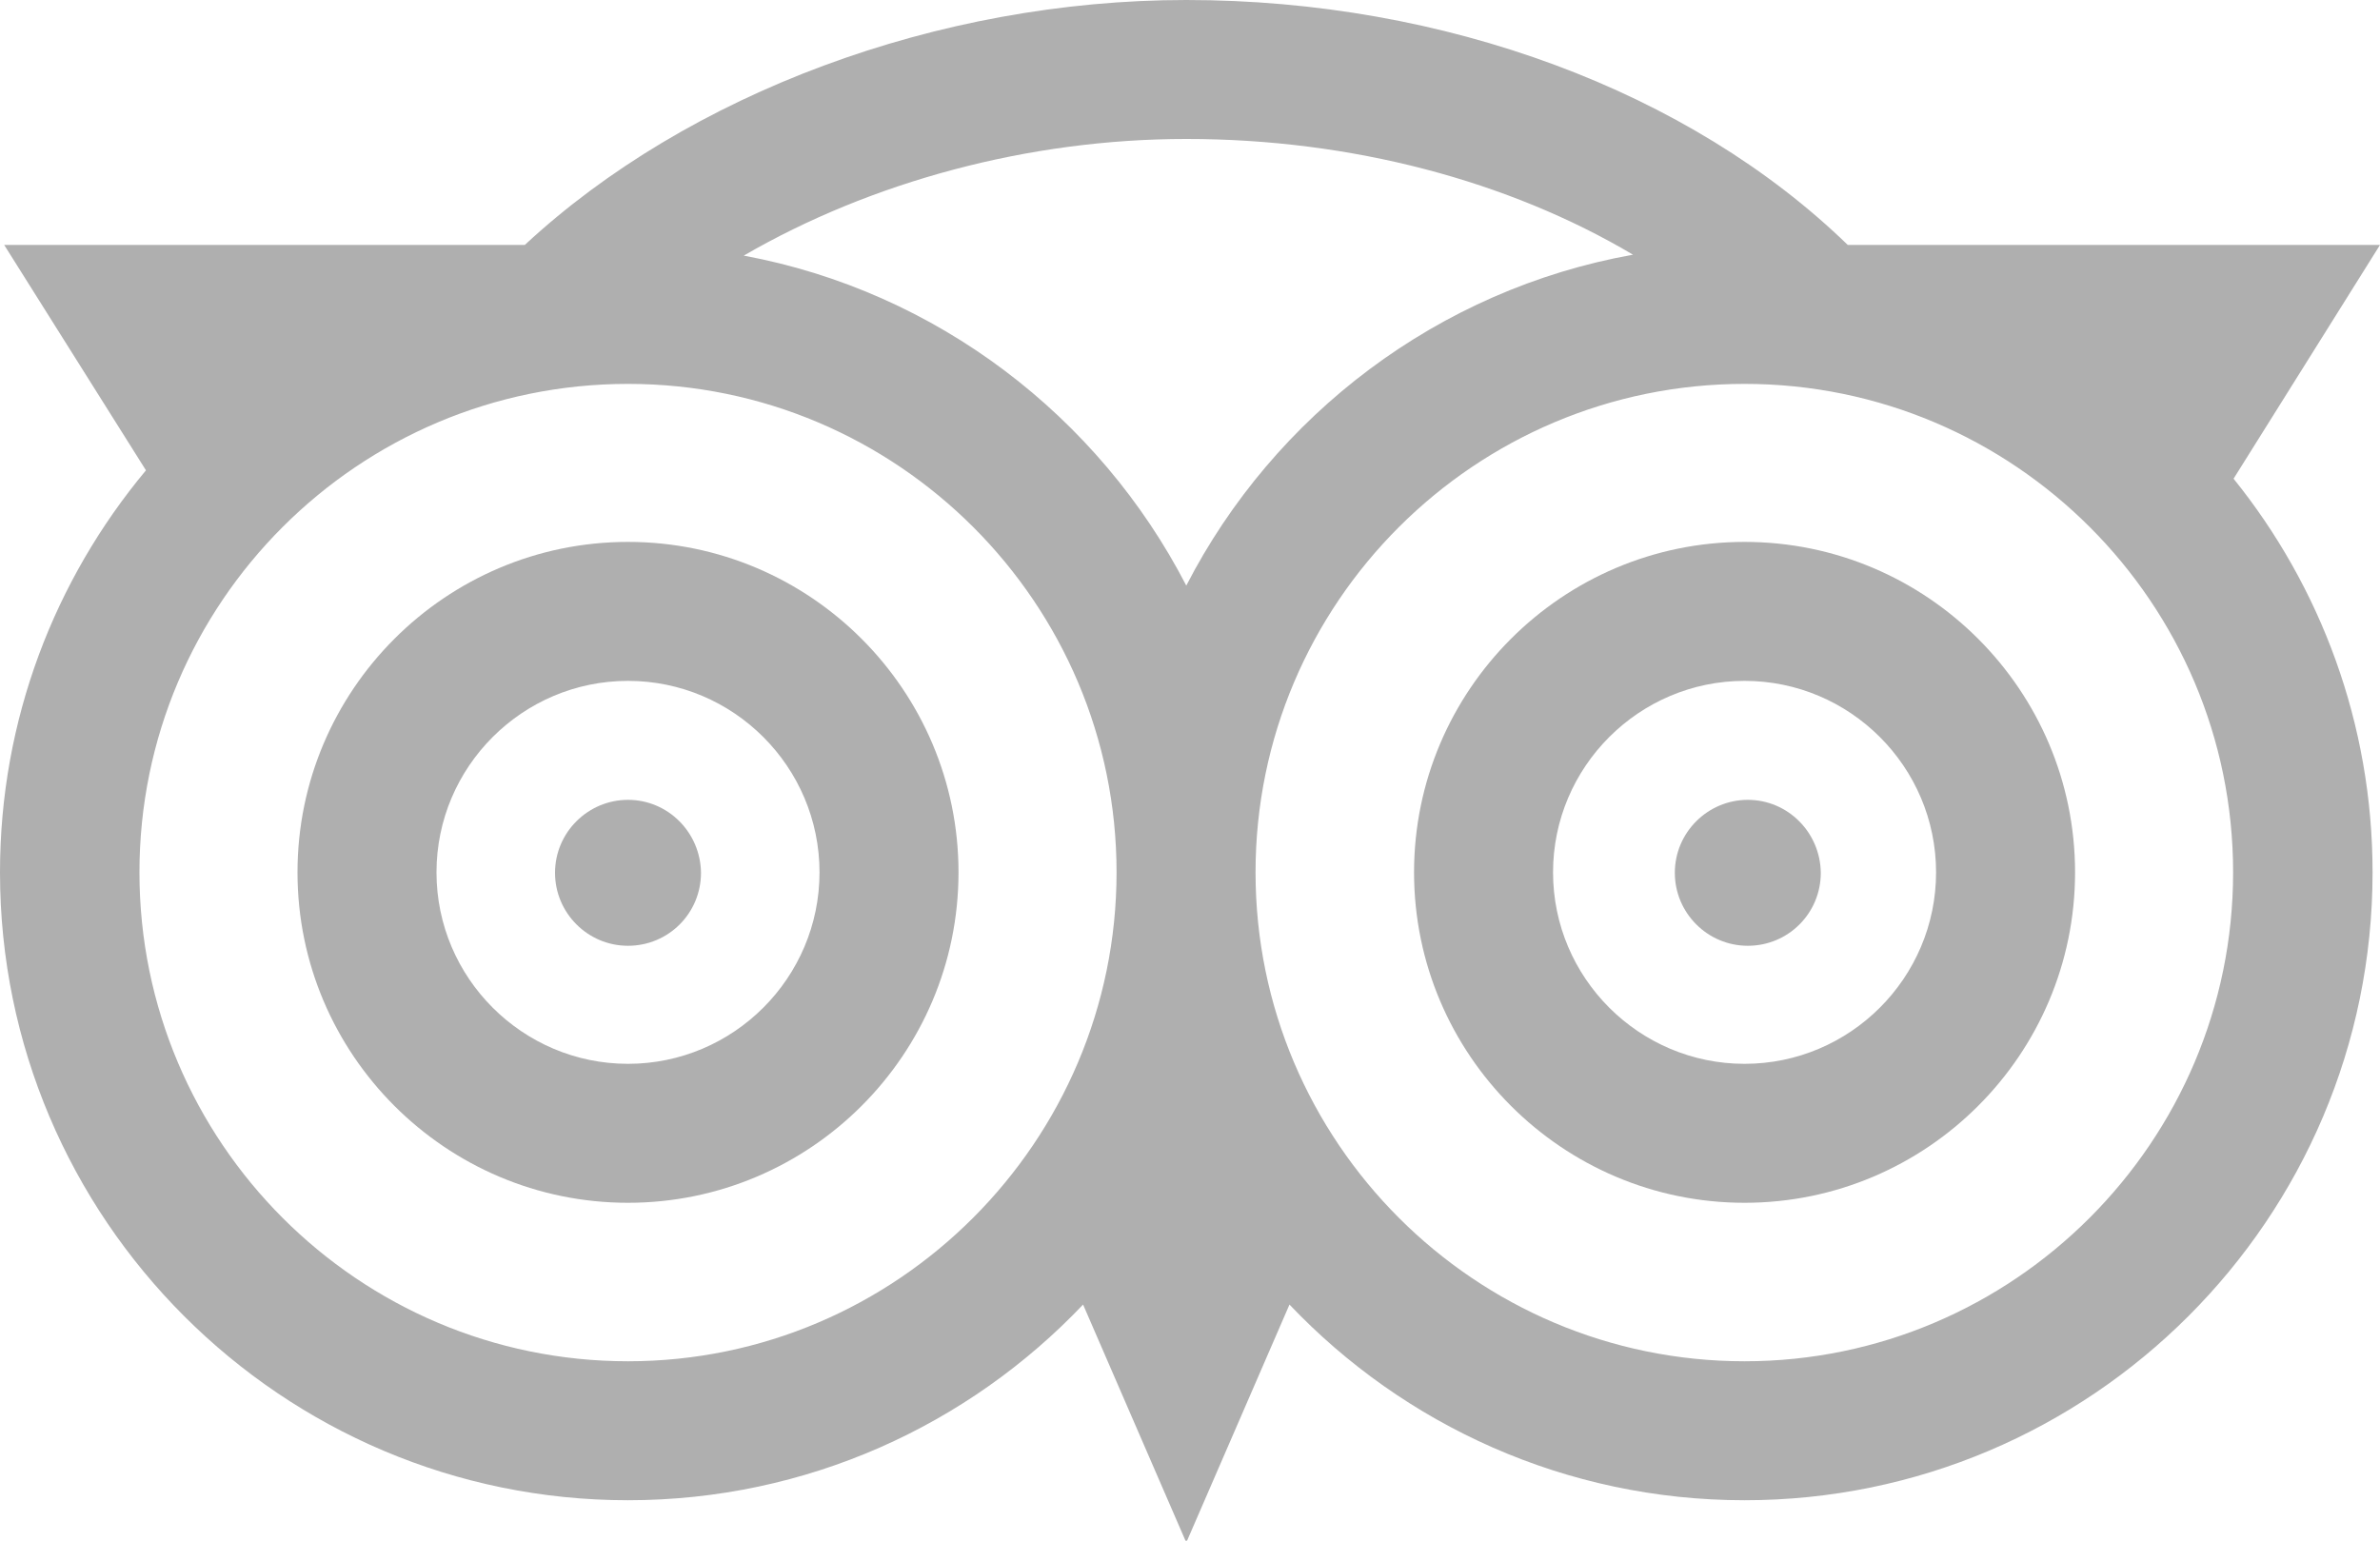
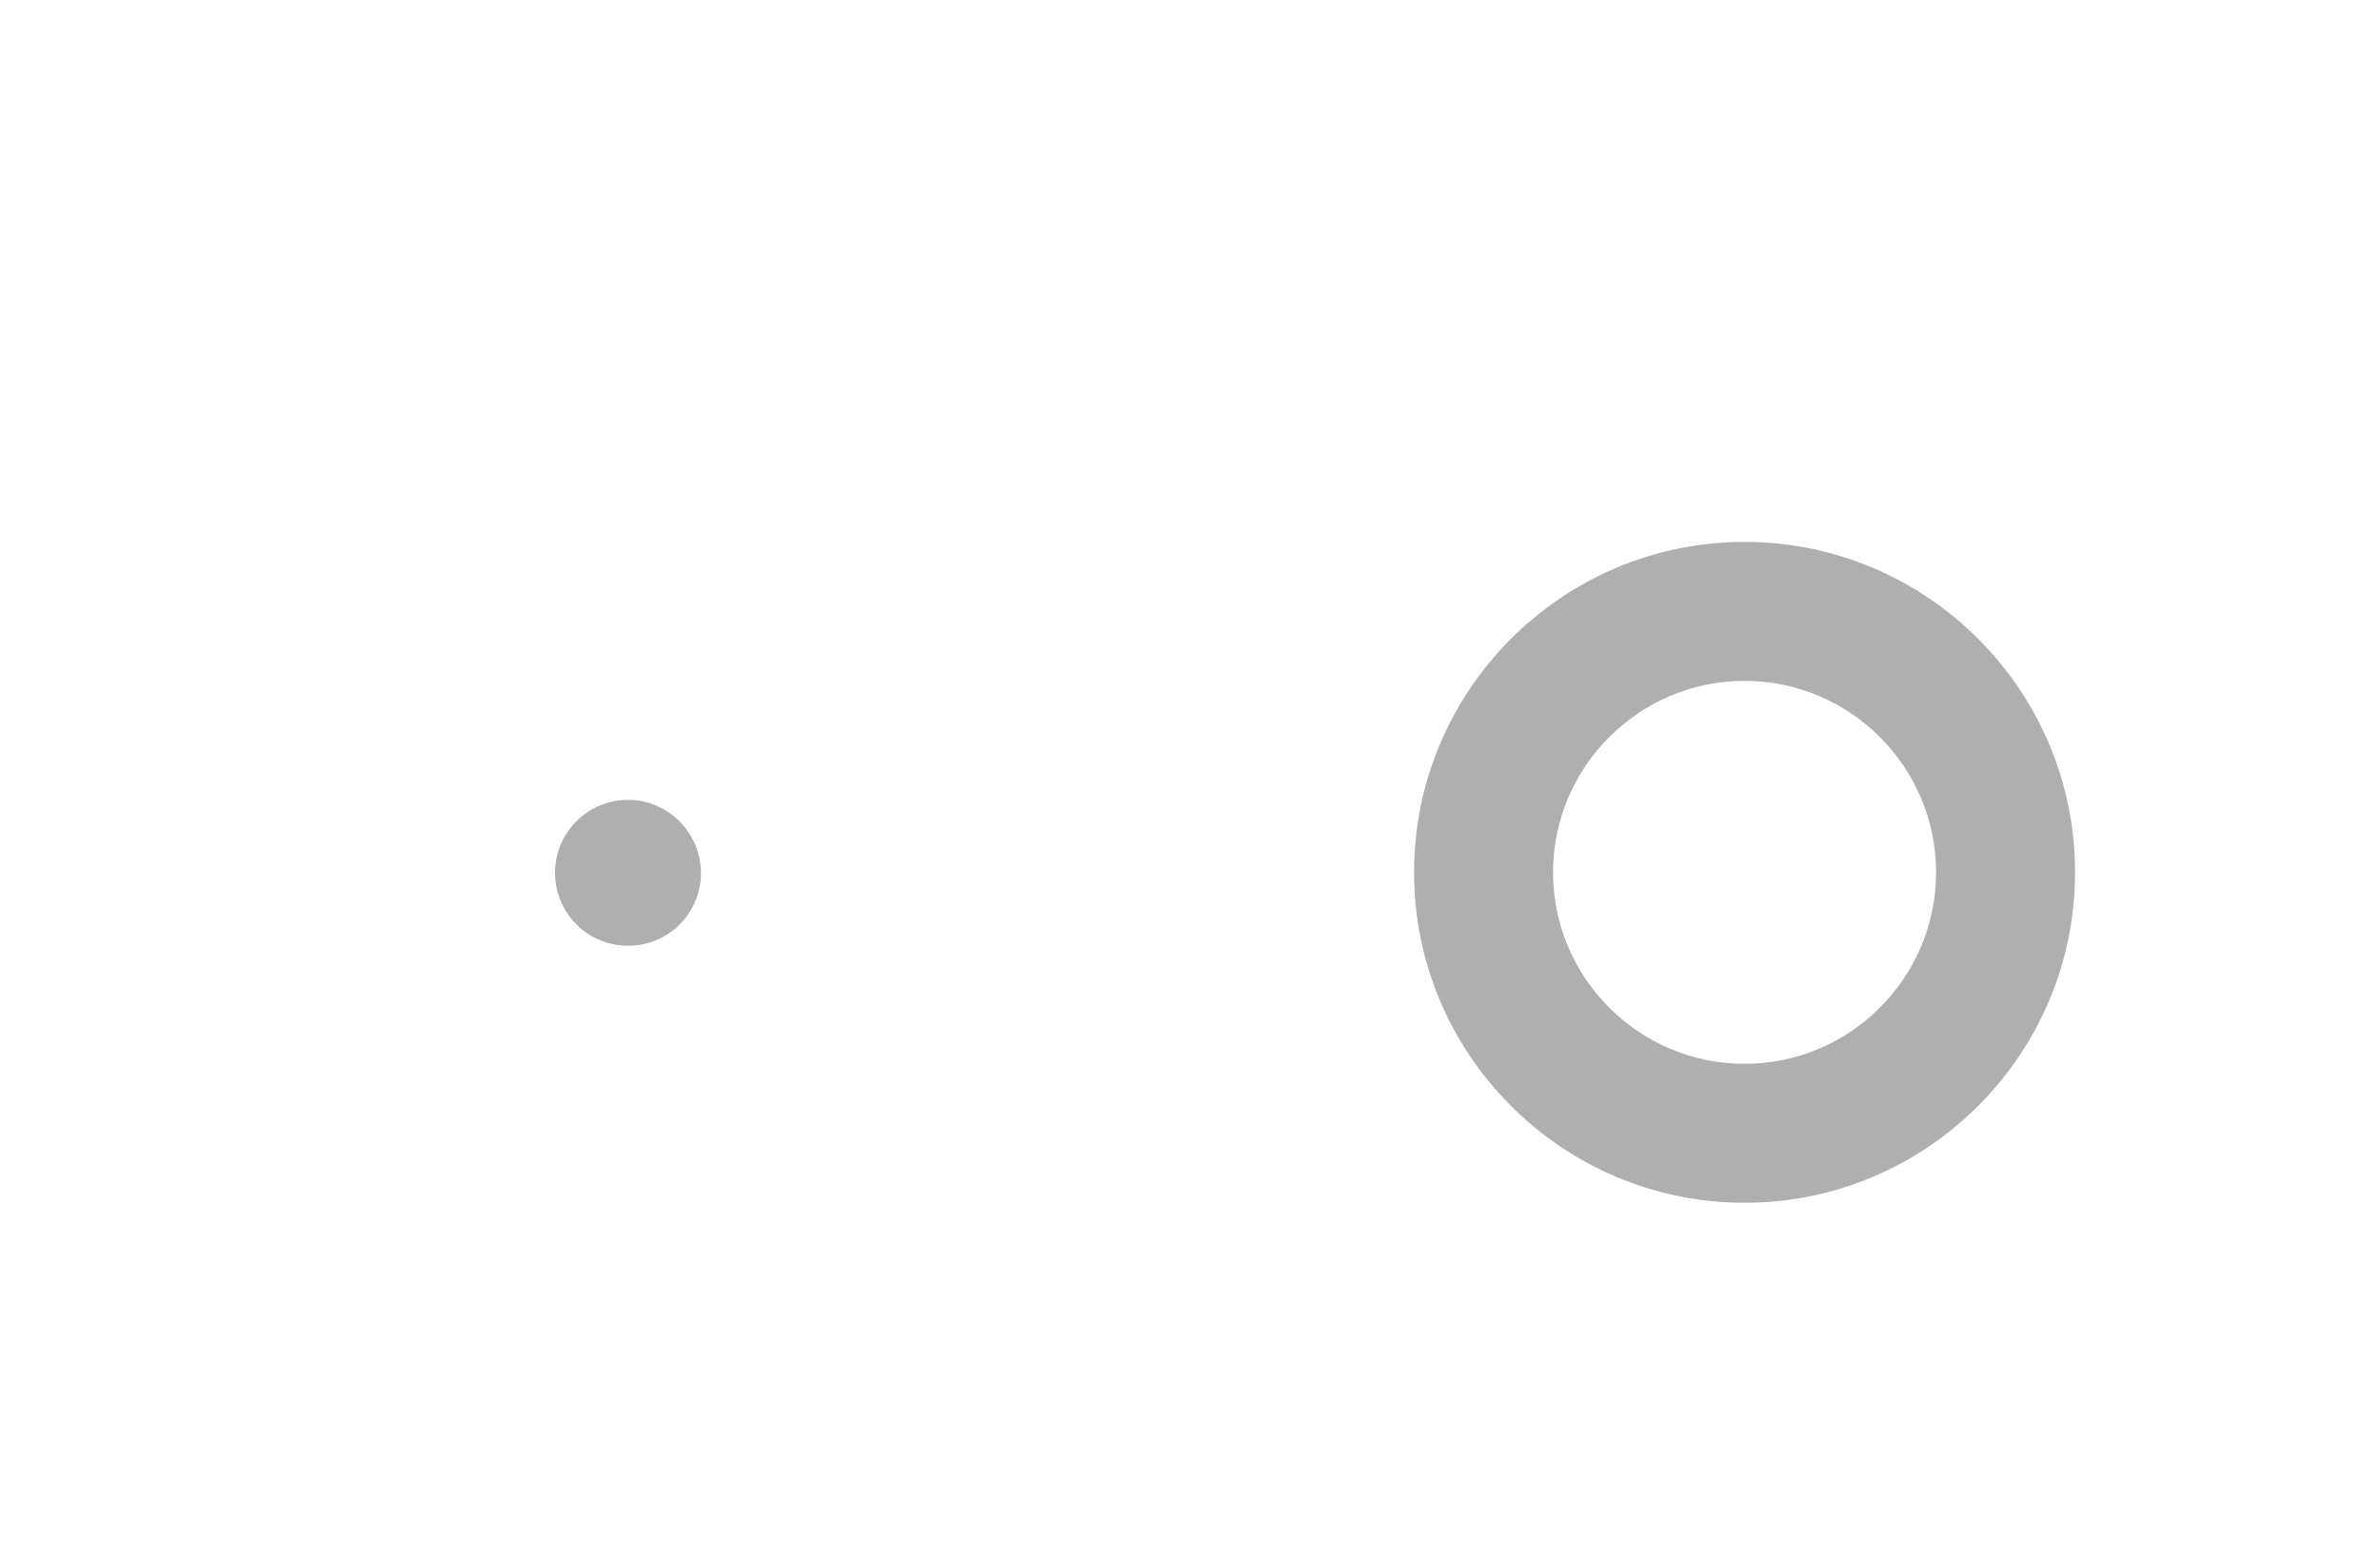
<svg xmlns="http://www.w3.org/2000/svg" version="1.1" id="Layer_1" x="0px" y="0px" viewBox="0 0 512 331.5" style="enable-background:new 0 0 512 331.5;" xml:space="preserve">
  <style type="text/css">
	.st0{fill:#AFAFAF;}
</style>
-   <path class="st0" d="M135.1,116.6c-39.2,0-71.1,31.9-71.1,71.1s31.9,71.1,71.1,71.1s71.1-31.9,71.1-71.1S174.3,116.6,135.1,116.6z   M135.1,228.9c-22.7,0-41.2-18.5-41.2-41.2s18.5-41.2,41.2-41.2s41.2,18.5,41.2,41.2S157.8,228.9,135.1,228.9z" />
  <path class="st0" d="M375.3,116.6c-39.2,0-71.1,31.9-71.1,71.1s31.9,71.1,71.1,71.1c39.2,0,71.1-31.9,71.1-71.1  S414.5,116.6,375.3,116.6z M375.3,228.9c-22.7,0-41.2-18.5-41.2-41.2s18.5-41.2,41.2-41.2c22.7,0,41.2,18.5,41.2,41.2  S398,228.9,375.3,228.9z" />
-   <path class="st0" d="M512,52.7H397.5C363.4,19.6,310.8,0,255.2,0c-53.4,0-107.2,20.1-142.3,52.7H0.9l30.5,48.5  C11.8,124.7,0,154.8,0,187.7c0,74.5,60.6,135.1,135.1,135.1c38.5,0,73.3-16.2,97.9-42.1l22.2,51.2l22.2-51.2  c24.6,25.9,59.4,42.1,97.9,42.1c74.5,0,135.1-60.6,135.1-135.1c0-32-11.2-61.5-29.9-84.7L512,52.7z M351.3,54.8  c-41.9,7.5-77.2,34.5-96.1,71.2c-18.8-36.4-53.7-63.3-95.2-71c27.4-15.9,61.3-25.1,95.2-25.1C290.7,29.9,324.5,38.9,351.3,54.8z   M135.1,292.9c-58,0-105.1-47.2-105.1-105.2S77.1,82.6,135.1,82.6s105.1,47.2,105.1,105.1S193,292.9,135.1,292.9z M375.3,292.9  c-58,0-105.2-47.2-105.2-105.2S317.3,82.6,375.3,82.6c58,0,105.1,47.2,105.1,105.1S433.2,292.9,375.3,292.9z" />
  <path class="st0" d="M135.1,172.1c-8.6,0-15.7,7-15.7,15.7c0,8.6,7,15.7,15.7,15.7s15.7-7,15.7-15.7  C150.7,179.1,143.7,172.1,135.1,172.1z" />
-   <path class="st0" d="M376,172.1c-8.6,0-15.7,7-15.7,15.7c0,8.6,7,15.7,15.7,15.7s15.7-7,15.7-15.7  C391.6,179.1,384.6,172.1,376,172.1z" />
</svg>